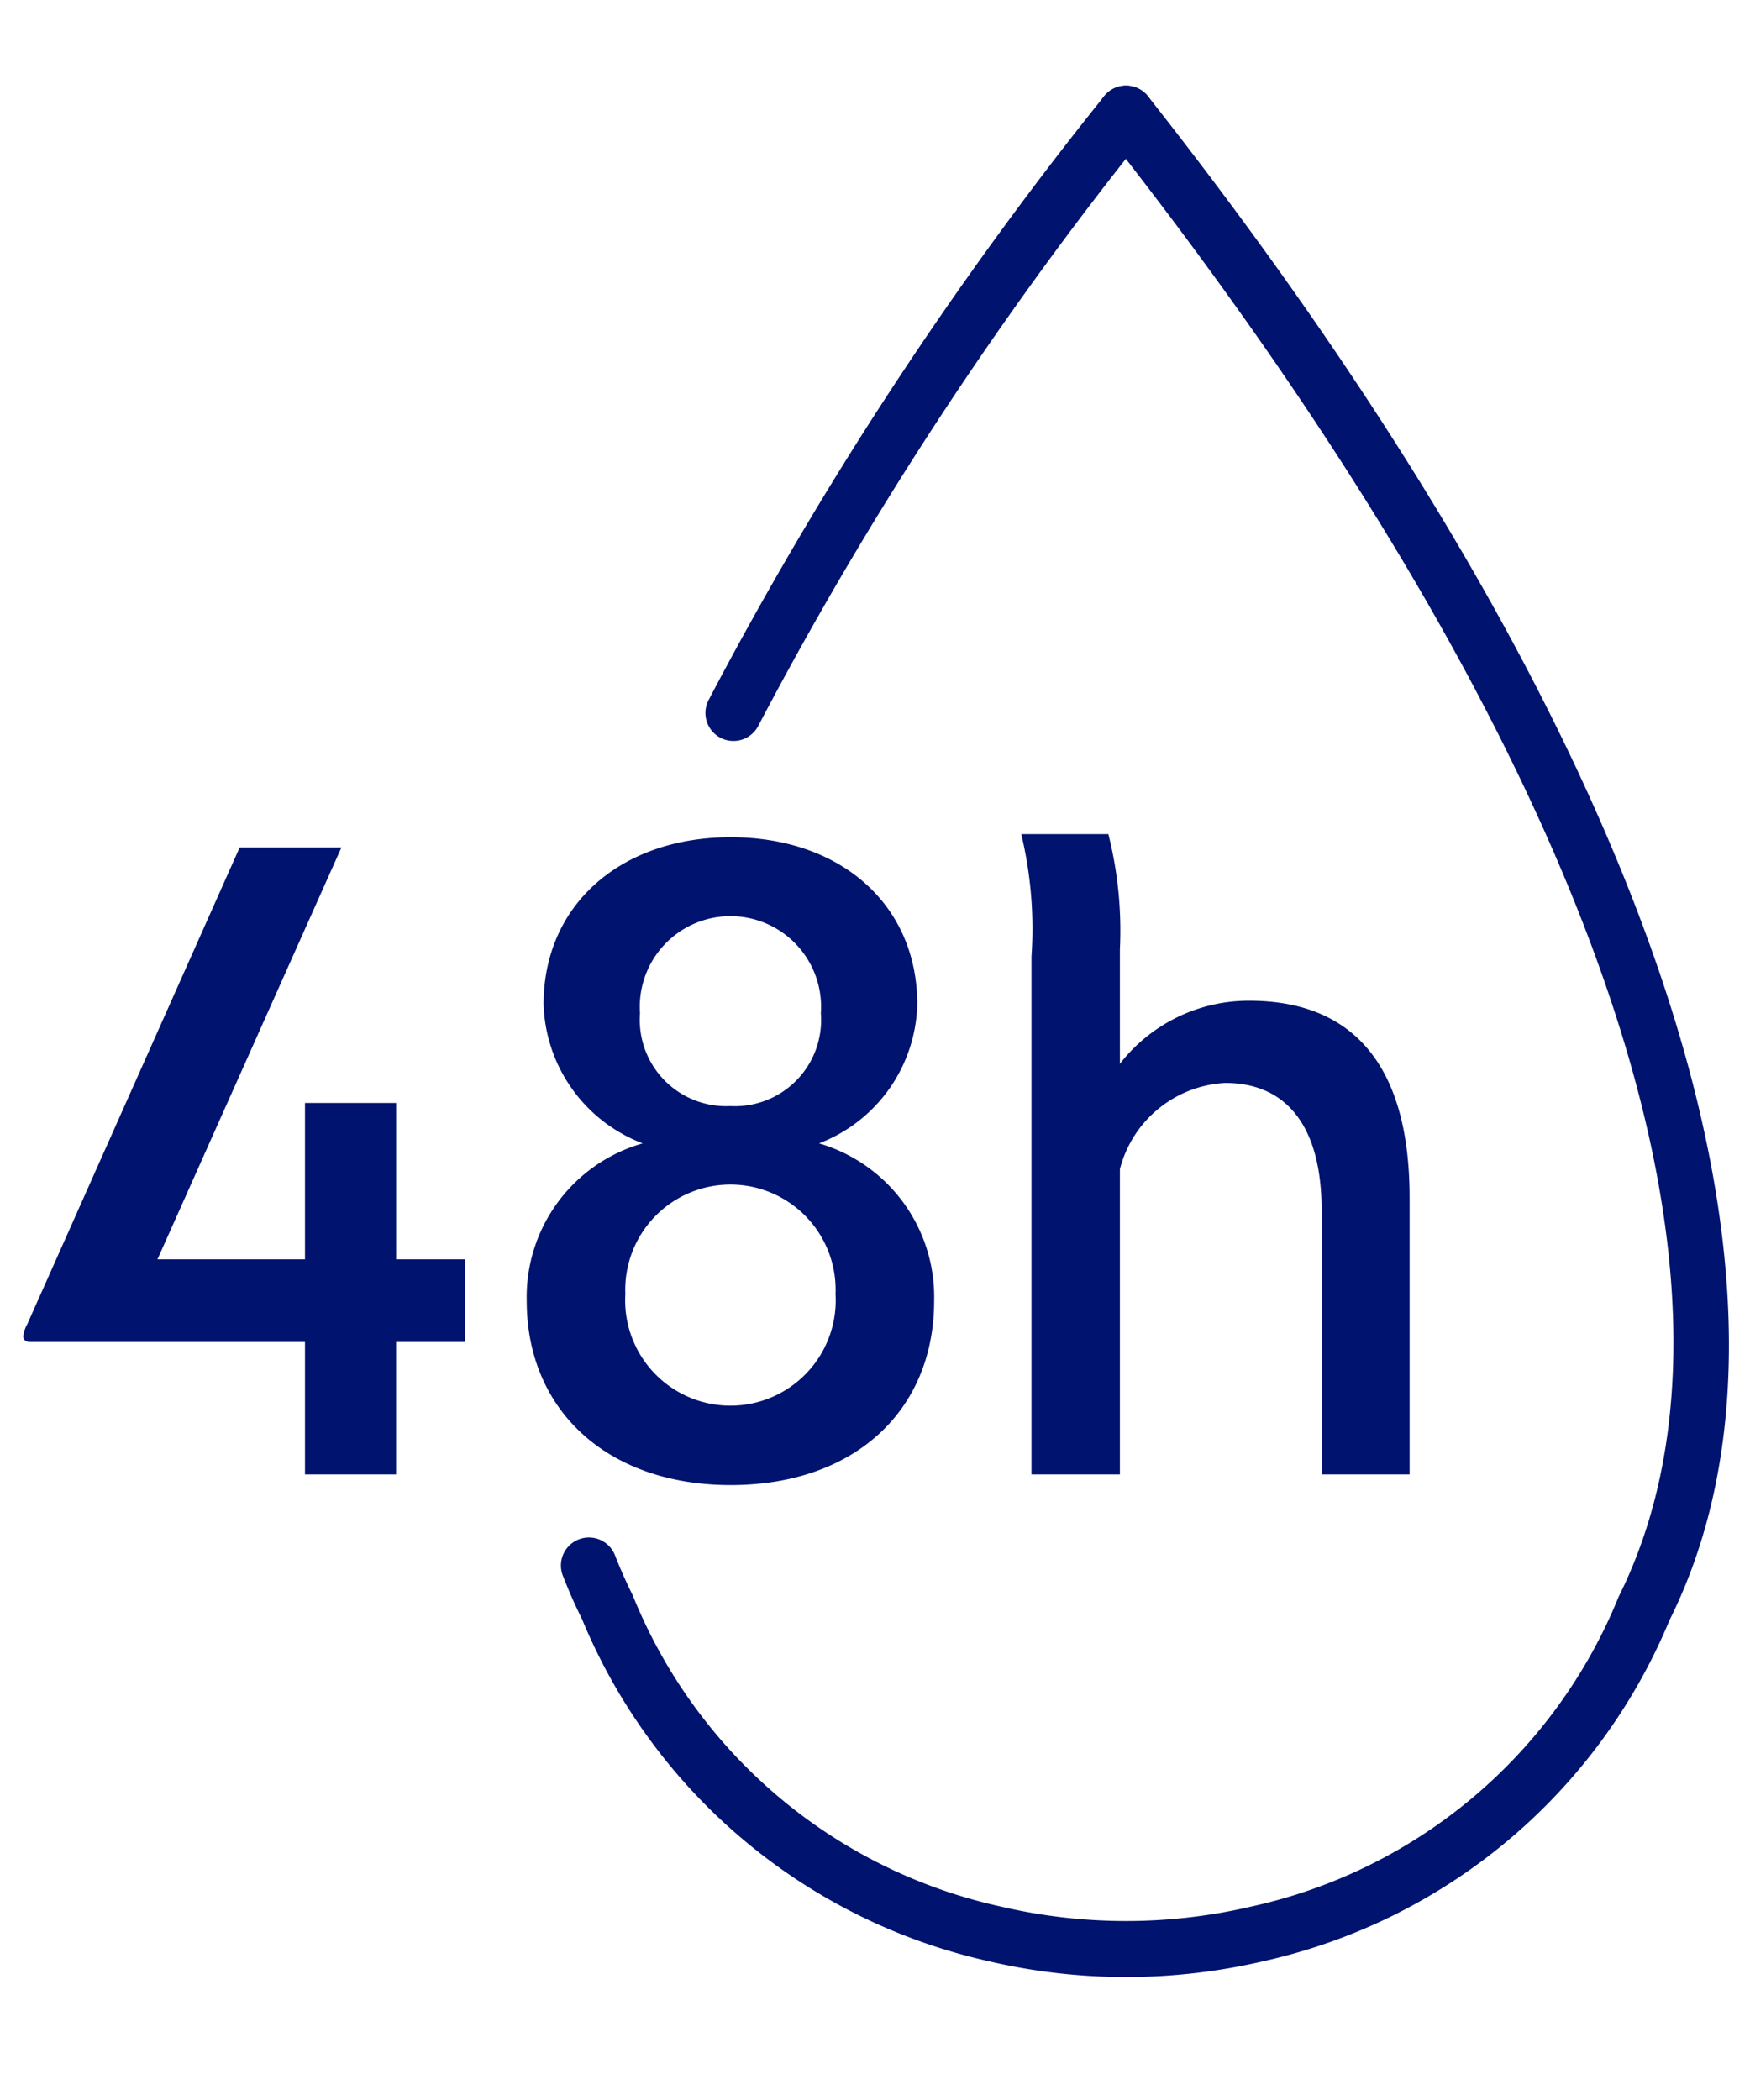
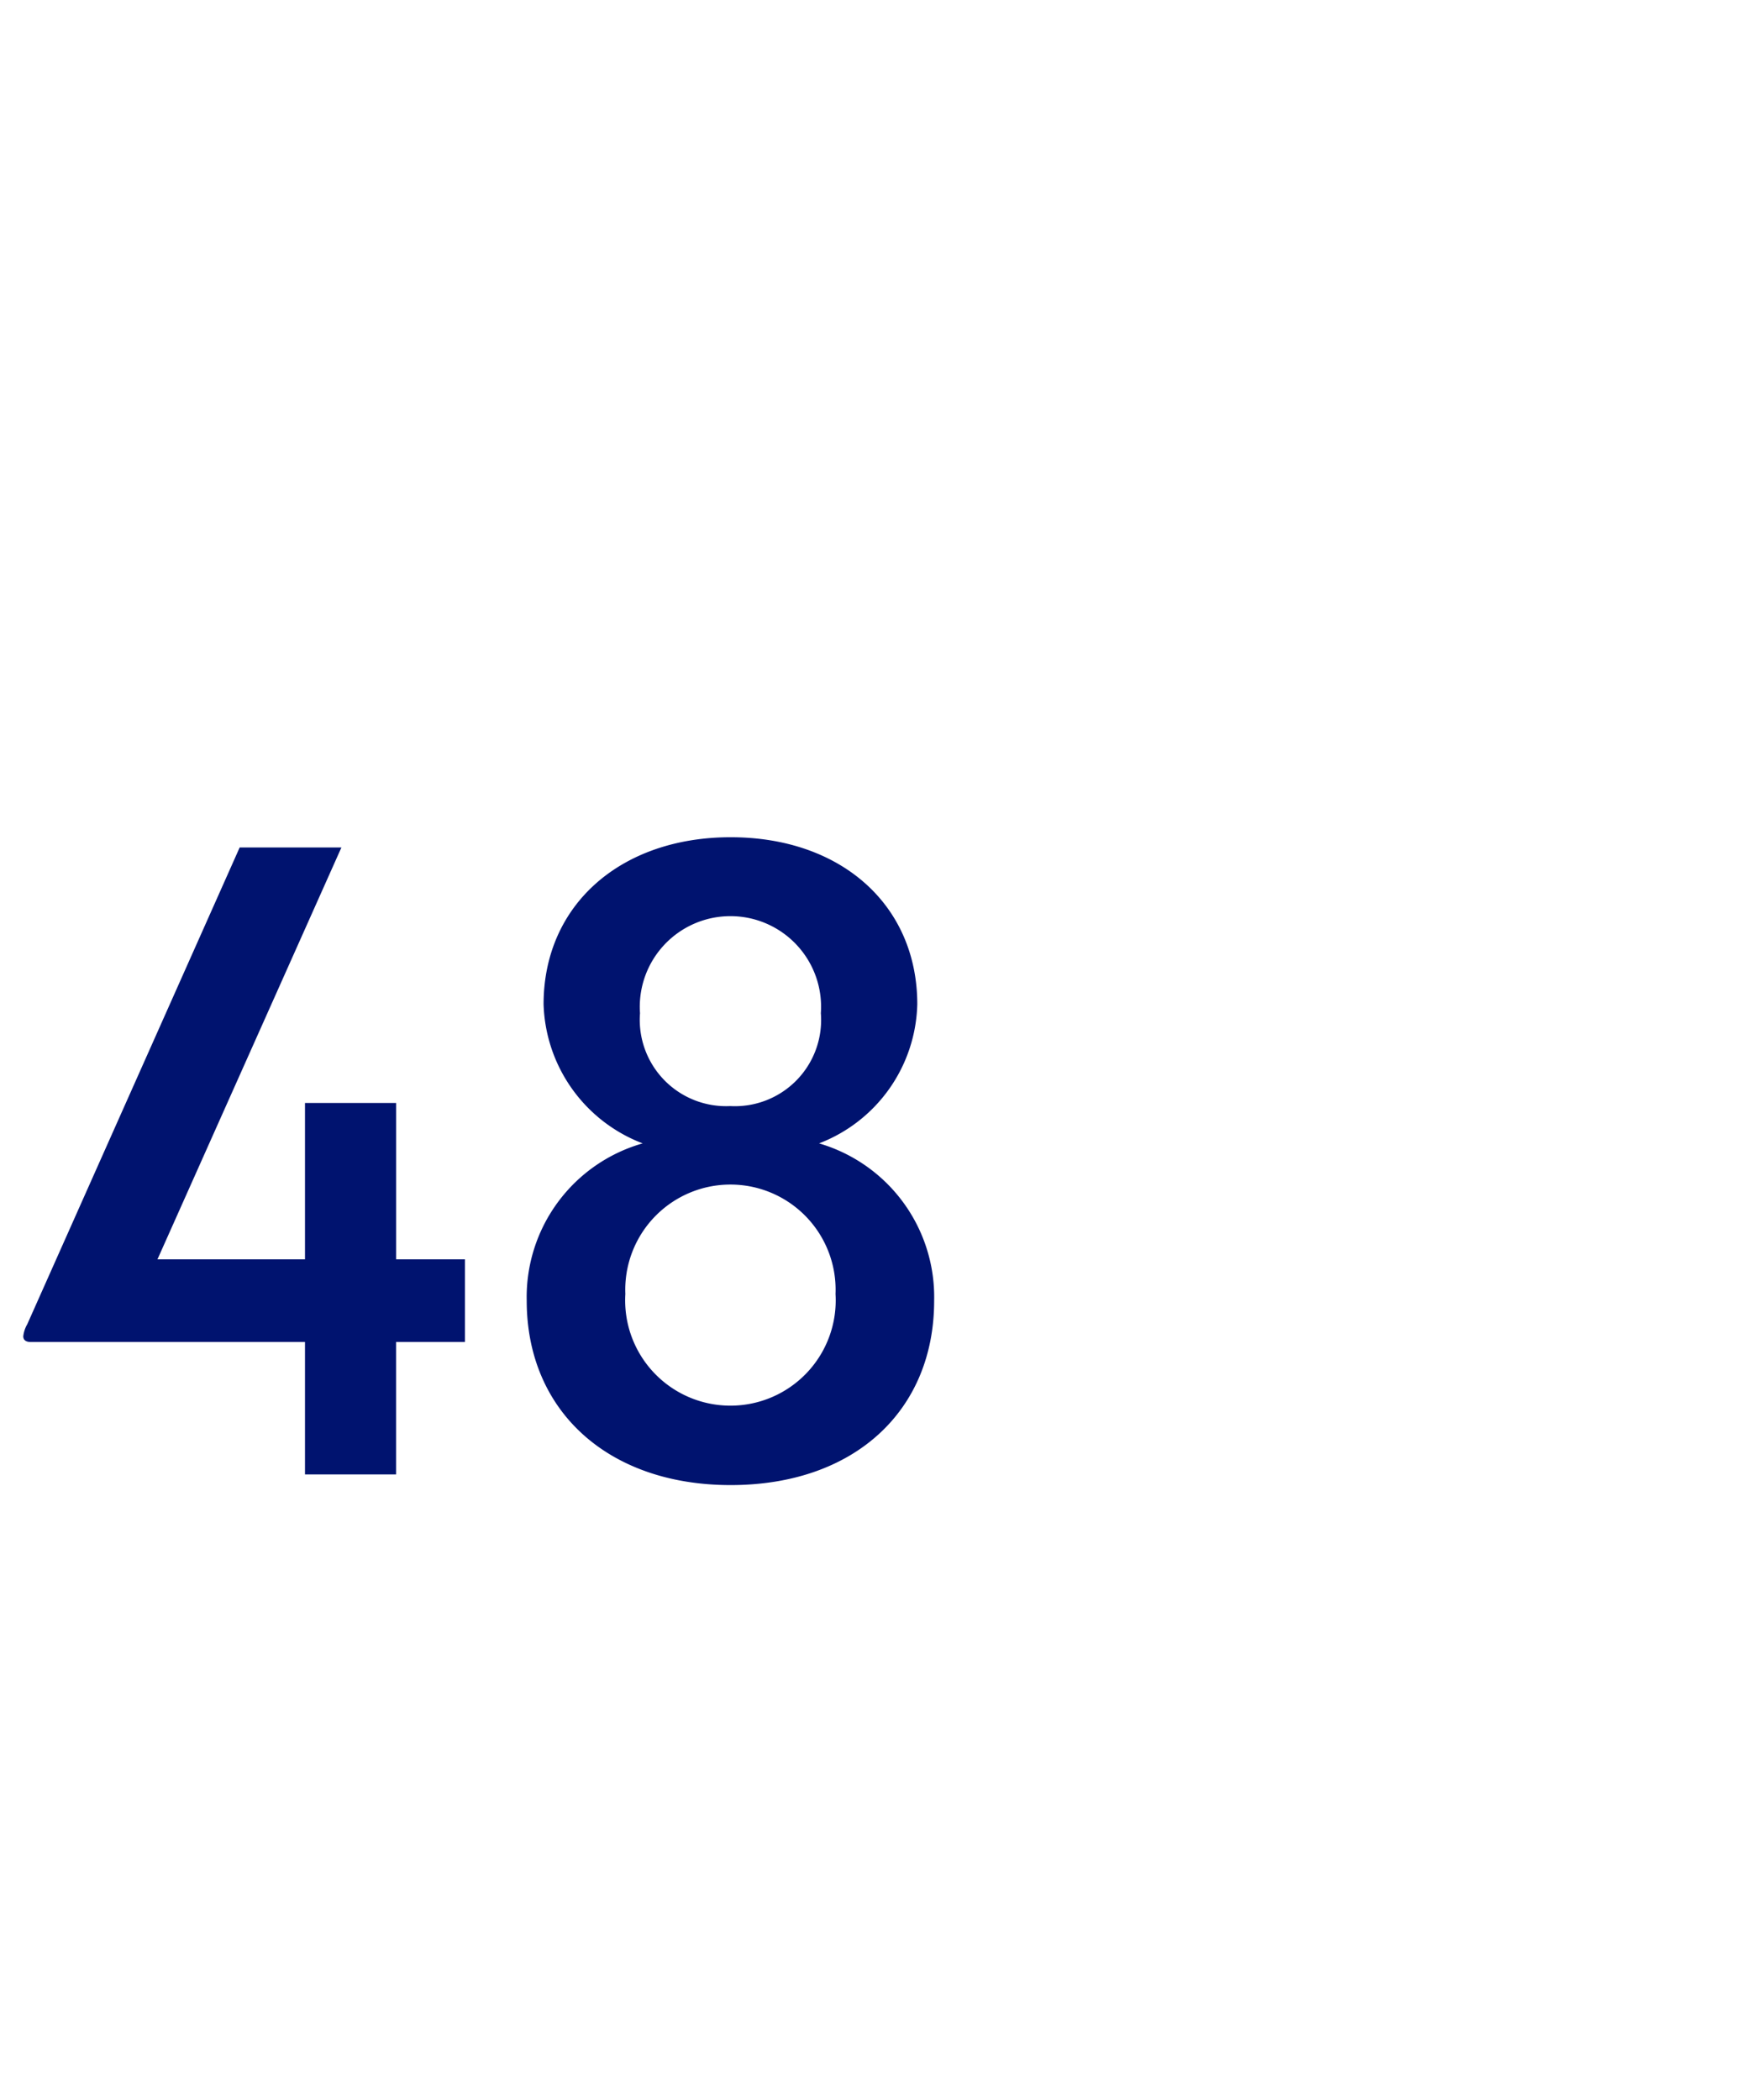
<svg xmlns="http://www.w3.org/2000/svg" id="Icons" viewBox="0 0 50 60">
-   <path d="M32.172,56.486a17.24,17.24,0,0,1-3.948-.457A16.453,16.453,0,0,1,16.625,46.25c-.189-.376-.378-.804-.548-1.242a.8.8,0,0,1,1.491-.58q.229.587.509,1.15a14.75,14.75,0,0,0,10.514,8.894,15.688,15.688,0,0,0,7.162,0,14.72,14.72,0,0,0,10.494-8.851C50.764,36.572,45.397,21.323,31.544,3.743a.8.8,0,1,1,1.257-.99C47.053,20.839,52.483,36.709,47.699,46.293A16.424,16.424,0,0,1,36.121,56.029,17.244,17.244,0,0,1,32.172,56.486Z" style="fill:#00136f" />
-   <path d="M20.955,21.171a.8.8,0,0,1-.712-1.164A106.657,106.657,0,0,1,31.544,2.752a.8.8,0,1,1,1.257.99A105.002,105.002,0,0,0,21.668,20.734.801.801,0,0,1,20.955,21.171Z" style="fill:#00136f" />
  <path d="M.881,38.343c-.165,0-.216-.076-.216-.165A.877.877,0,0,1,.779,37.835L6.848,24.213H9.755L4.499,35.981H8.714V31.513h2.603v4.469h1.968v2.361H11.316V42.126H8.714V38.343Z" style="fill:#00136f" />
  <path d="M15.049,37.162A4.566,4.566,0,0,1,18.362,32.668a4.396,4.396,0,0,1-2.831-3.974c0-2.844,2.209-4.773,5.345-4.773,3.161,0,5.332,1.942,5.332,4.773A4.372,4.372,0,0,1,23.402,32.668a4.574,4.574,0,0,1,3.288,4.494c0,3.148-2.285,5.269-5.814,5.269C17.359,42.431,15.049,40.298,15.049,37.162Zm8.823-.19a3.005,3.005,0,1,0-6.005,0,3.008,3.008,0,1,0,6.005,0Zm-.419-8.023a2.59,2.59,0,1,0-5.167,0,2.466,2.466,0,0,0,2.577,2.653A2.463,2.463,0,0,0,23.453,28.948Z" style="fill:#00136f" />
-   <path d="M29.179,23.832H31.667a11.226,11.226,0,0,1,.33,3.288v3.275a4.662,4.662,0,0,1,3.694-1.803c2.856,0,4.583,1.714,4.583,5.624V42.126H37.761V34.585c0-2.488-1.066-3.644-2.755-3.644a3.284,3.284,0,0,0-3.009,2.463V42.126H29.471V27.323A11.573,11.573,0,0,0,29.179,23.832Z" style="fill:#00136f" />
</svg>